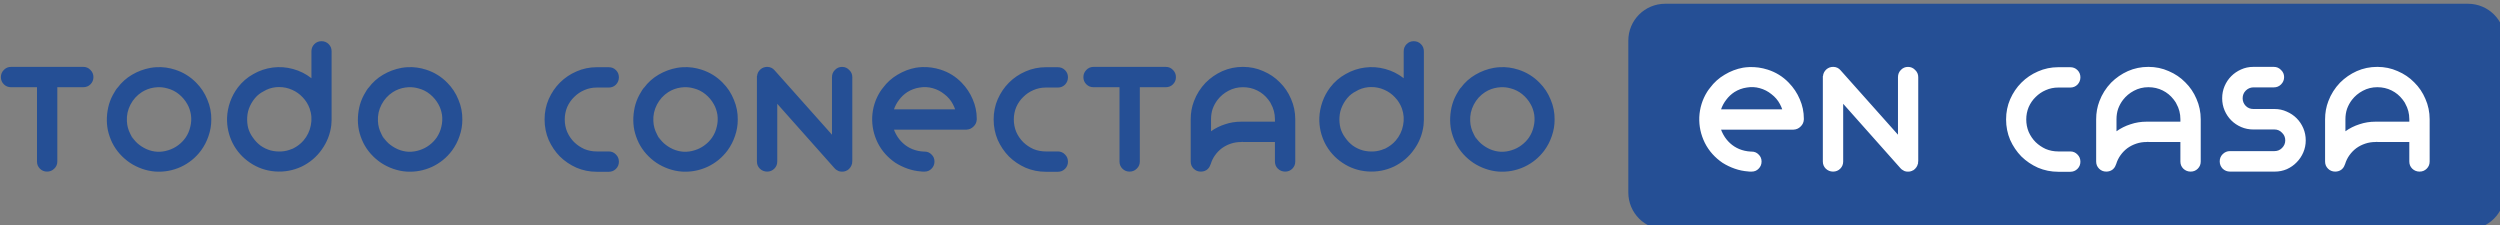
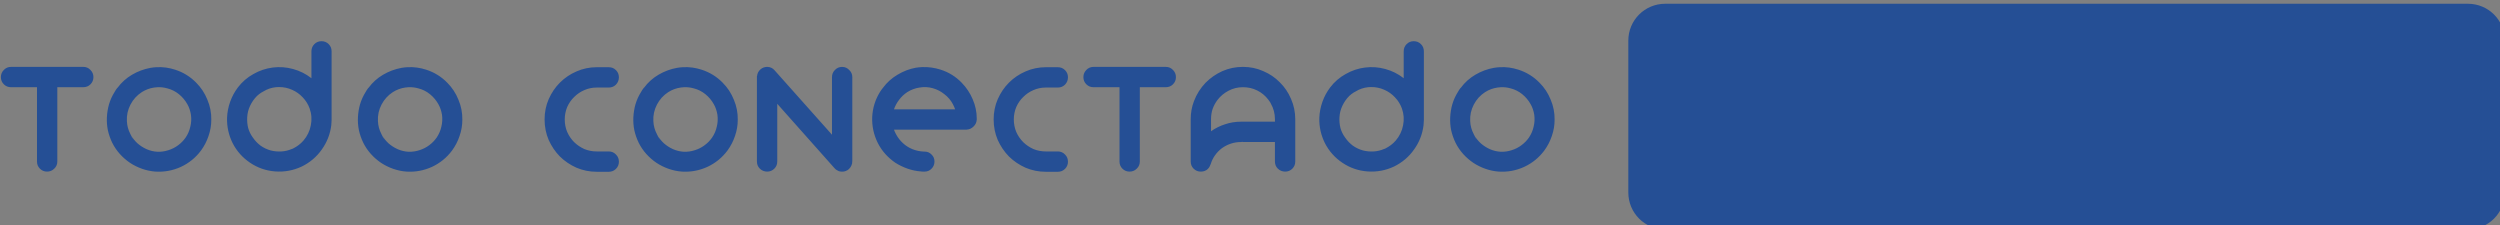
<svg xmlns="http://www.w3.org/2000/svg" xmlns:ns1="http://www.inkscape.org/namespaces/inkscape" xmlns:ns2="http://sodipodi.sourceforge.net/DTD/sodipodi-0.dtd" width="152.681mm" height="13.758mm" viewBox="0 0 152.681 13.758" version="1.1" id="svg1927" ns1:version="1.1 (c68e22c387, 2021-05-23)" ns2:docname="todo conectado title.svg">
  <rect x="0" y="0" width="152.681" height="13.758" fill="#808080" stroke="none" />
  <defs id="defs1924" />
  <g ns1:label="Capa 1" ns1:groupmode="layer" id="layer1" transform="translate(-34.606,-145.624)">
    <path id="rect124231" style="fill:#254f95;fill-opacity:1;stroke:none;stroke-width:7.674;stroke-linecap:round;stroke-linejoin:round;stroke-miterlimit:4;stroke-dasharray:none;stroke-opacity:1;paint-order:stroke fill markers" d="m 514.355,550.391 c -4.709,0 -8.5,3.791 -8.5,8.5 v 35 c 0,4.709 3.791,8.5 8.5,8.5 h 185 c 4.709,0 8.5,-3.791 8.5,-8.5 v -35 c 0,-4.709 -3.791,-8.5 -8.5,-8.5 z" transform="scale(0.265)" />
    <path id="text839411-5" style="font-style:normal;font-variant:normal;font-weight:normal;font-stretch:normal;font-size:9.916px;line-height:1.6;font-family:'Organo (colored version at: logomagazin.com/organo-font)';-inkscape-font-specification:'Organo (colored version at: logomagazin.com/organo-font)';text-align:start;letter-spacing:0.515px;word-spacing:-2.736px;text-anchor:start;fill:#254f95;fill-opacity:1;stroke:none;stroke-width:0.883;stroke-linecap:round;stroke-linejoin:round;stroke-miterlimit:4;stroke-dasharray:none;stroke-opacity:1" d="m 204.688,559.018 c -0.65,0 -1.199,0.224 -1.648,0.674 -0.45,0.45 -0.676,0.999 -0.676,1.648 v 6.184 h -0.037 c -1.249,-0.974 -2.648,-1.673 -4.197,-2.098 -1.549,-0.425 -3.112,-0.538 -4.686,-0.338 -1.574,0.2 -3.06,0.701 -4.459,1.5 -1.399,0.774 -2.586,1.798 -3.561,3.072 -0.774,1.024 -1.374,2.137 -1.799,3.336 -0.425,1.199 -0.661,2.435 -0.711,3.709 -0.05,2.049 0.386,3.999 1.311,5.848 0.949,1.824 2.274,3.31 3.973,4.459 1.774,1.199 3.722,1.874 5.846,2.023 2.124,0.15 4.149,-0.224 6.072,-1.123 0.924,-0.45 1.774,-1.001 2.549,-1.65 0.799,-0.675 1.486,-1.424 2.061,-2.248 0.6,-0.824 1.086,-1.711 1.461,-2.66 0.375,-0.949 0.625,-1.937 0.75,-2.961 0.025,-0.2 0.037,-0.388 0.037,-0.562 0.025,-0.2 0.037,-0.4 0.037,-0.6 v -0.525 -15.365 c 0,-0.65 -0.224,-1.199 -0.674,-1.648 -0.45,-0.45 -0.999,-0.674 -1.648,-0.674 z m 251.725,0 c -0.65,0 -1.199,0.224 -1.648,0.674 -0.45,0.45 -0.676,0.999 -0.676,1.648 v 6.184 h -0.037 c -1.249,-0.974 -2.648,-1.673 -4.197,-2.098 -1.549,-0.425 -3.11,-0.538 -4.684,-0.338 -1.574,0.2 -3.062,0.701 -4.461,1.5 -1.399,0.774 -2.584,1.798 -3.559,3.072 -0.774,1.024 -1.374,2.137 -1.799,3.336 -0.425,1.199 -0.663,2.435 -0.713,3.709 -0.05,2.049 0.388,3.999 1.312,5.848 0.949,1.824 2.272,3.31 3.971,4.459 1.774,1.199 3.724,1.874 5.848,2.023 2.124,0.15 4.147,-0.224 6.07,-1.123 0.924,-0.45 1.774,-1.001 2.549,-1.65 0.799,-0.675 1.486,-1.424 2.061,-2.248 0.6,-0.824 1.088,-1.711 1.463,-2.66 0.375,-0.949 0.623,-1.937 0.748,-2.961 0.025,-0.2 0.037,-0.388 0.037,-0.562 0.025,-0.2 0.039,-0.4 0.039,-0.6 v -0.525 -15.365 c 0,-0.65 -0.226,-1.199 -0.676,-1.648 -0.45,-0.45 -0.999,-0.674 -1.648,-0.674 z m -323.295,5.922 c -0.65,0 -1.201,0.236 -1.65,0.711 -0.45,0.45 -0.674,0.999 -0.674,1.648 0,0.65 0.224,1.201 0.674,1.65 0.45,0.45 1.001,0.674 1.65,0.674 h 3.146 2.85 V 586.75 c 0,0.65 0.224,1.199 0.674,1.648 0.45,0.45 0.999,0.674 1.648,0.674 0.65,0 1.199,-0.224 1.648,-0.674 0.475,-0.45 0.713,-0.999 0.713,-1.648 v -17.127 h 3.111 2.885 c 0.65,0 1.199,-0.224 1.648,-0.674 0.45,-0.45 0.676,-1.001 0.676,-1.65 0,-0.65 -0.226,-1.199 -0.676,-1.648 -0.45,-0.475 -0.999,-0.711 -1.648,-0.711 h -2.885 -10.645 z m 174.387,0 c -0.65,-0.025 -1.213,0.175 -1.688,0.6 -0.45,0.425 -0.7,0.923 -0.75,1.498 l -0.037,0.037 v 0.15 0.074 8.545 0.6 10.307 c 0,0.65 0.226,1.199 0.676,1.648 0.475,0.45 1.036,0.674 1.686,0.674 0.65,0 1.199,-0.224 1.648,-0.674 0.45,-0.45 0.676,-0.999 0.676,-1.648 v -10.307 -0.6 -2.398 l 13.229,14.879 0.037,0.037 0.076,0.074 c 0.05,0.05 0.086,0.076 0.111,0.076 v 0.037 c 0.025,0 0.037,0.012 0.037,0.037 l 0.15,0.074 0.037,0.039 c 0.05,0.05 0.1,0.074 0.15,0.074 l 0.037,0.037 0.15,0.074 c 0.025,0 0.037,0.014 0.037,0.039 h 0.037 c 0.025,0 0.039,0.012 0.039,0.037 h 0.074 c 0.025,0 0.037,0.012 0.037,0.037 h 0.074 c 0.05,0 0.088,0.012 0.113,0.037 h 0.113 c 0.025,0 0.037,0.012 0.037,0.037 h 0.074 0.113 0.148 0.039 0.037 0.15 0.074 0.074 c 0.025,-0.025 0.051,-0.037 0.076,-0.037 h 0.074 0.074 c 0.025,-0.025 0.051,-0.037 0.076,-0.037 l 0.074,-0.037 h 0.076 c 0.025,-0.025 0.061,-0.037 0.111,-0.037 0,-0.025 0.012,-0.039 0.037,-0.039 0.05,0 0.1,-0.024 0.15,-0.074 h 0.037 l 0.076,-0.037 c 0.025,-0.025 0.061,-0.049 0.111,-0.074 0.075,-0.075 0.138,-0.125 0.188,-0.15 l 0.076,-0.076 0.074,-0.074 0.15,-0.15 v -0.037 c 0.05,-0.025 0.074,-0.049 0.074,-0.074 l 0.074,-0.076 v -0.037 c 0.025,-0.025 0.039,-0.049 0.039,-0.074 l 0.074,-0.076 v -0.037 c 0.05,-0.05 0.074,-0.1 0.074,-0.15 0.025,-0.025 0.039,-0.049 0.039,-0.074 0.025,-0.025 0.037,-0.075 0.037,-0.15 0.025,-0.025 0.037,-0.049 0.037,-0.074 v -0.037 c 0.025,-0.025 0.037,-0.051 0.037,-0.076 0,-0.05 0.012,-0.086 0.037,-0.111 v -0.113 -0.111 -0.15 l 0.037,-0.037 v -10.307 -0.6 -8.545 c 0,-0.65 -0.236,-1.199 -0.711,-1.648 -0.45,-0.475 -0.999,-0.711 -1.648,-0.711 -0.65,0 -1.201,0.236 -1.65,0.711 -0.45,0.45 -0.674,0.999 -0.674,1.648 v 8.545 0.6 4.123 l -13.229,-14.842 c -0.425,-0.5 -0.962,-0.76 -1.611,-0.785 z m 75.088,0 c -0.65,0 -1.199,0.236 -1.648,0.711 -0.45,0.45 -0.674,0.999 -0.674,1.648 0,0.65 0.224,1.201 0.674,1.65 0.45,0.45 0.999,0.674 1.648,0.674 h 3.148 2.85 V 586.75 c 0,0.65 0.224,1.199 0.674,1.648 0.45,0.45 0.999,0.674 1.648,0.674 0.65,0 1.199,-0.224 1.648,-0.674 0.475,-0.45 0.713,-0.999 0.713,-1.648 v -17.127 h 3.111 2.885 c 0.65,0 1.199,-0.224 1.648,-0.674 0.45,-0.45 0.676,-1.001 0.676,-1.65 0,-0.65 -0.226,-1.199 -0.676,-1.648 -0.45,-0.475 -0.999,-0.711 -1.648,-0.711 h -2.885 -10.645 z m 34.438,0 c -1.674,0 -3.249,0.323 -4.723,0.973 -1.449,0.65 -2.735,1.538 -3.859,2.662 -1.199,1.249 -2.1,2.673 -2.699,4.271 C 405.248,574.145 405,575.532 405,577.006 v 9.406 0.338 c 0,0.65 0.224,1.199 0.674,1.648 0.45,0.45 0.999,0.674 1.648,0.674 0.525,0 0.987,-0.137 1.387,-0.412 0.4,-0.3 0.674,-0.685 0.824,-1.16 0.025,-0.025 0.037,-0.051 0.037,-0.076 0,-0.025 0.014,-0.049 0.039,-0.074 0.225,-0.75 0.562,-1.438 1.012,-2.062 0.45,-0.625 0.975,-1.162 1.574,-1.611 0.625,-0.45 1.311,-0.799 2.061,-1.049 0.75,-0.25 1.537,-0.375 2.361,-0.375 0.2,0 0.337,-0.012 0.412,-0.037 v 0.037 h 7.383 V 586.75 c 0,0.65 0.224,1.199 0.674,1.648 0.475,0.45 1.038,0.674 1.688,0.674 0.65,0 1.199,-0.224 1.648,-0.674 0.45,-0.45 0.674,-0.999 0.674,-1.648 v -9.744 c 0,-1.649 -0.325,-3.211 -0.975,-4.686 -0.625,-1.474 -1.487,-2.748 -2.586,-3.822 -1.074,-1.099 -2.348,-1.961 -3.822,-2.586 -1.449,-0.65 -3.01,-0.973 -4.684,-0.973 z m -73.914,0.047 c -0.478,0.019 -0.957,0.064 -1.438,0.139 -1.499,0.275 -2.91,0.814 -4.234,1.613 -1.324,0.774 -2.449,1.786 -3.373,3.035 -0.125,0.15 -0.25,0.311 -0.375,0.486 l -0.301,0.449 c -1.099,1.774 -1.699,3.712 -1.799,5.811 -0.075,2.074 0.351,4.046 1.275,5.92 0.475,0.949 1.06,1.811 1.76,2.586 0.7,0.774 1.475,1.449 2.324,2.023 0.874,0.55 1.811,1 2.811,1.35 0.999,0.35 2.025,0.562 3.074,0.637 0.125,0.025 0.248,0.037 0.373,0.037 h 0.451 c 0.65,0 1.187,-0.224 1.611,-0.674 0.45,-0.45 0.674,-0.999 0.674,-1.648 0,-0.65 -0.224,-1.187 -0.674,-1.611 -0.425,-0.45 -0.962,-0.676 -1.611,-0.676 h -0.15 c -0.999,-0.05 -1.912,-0.25 -2.736,-0.6 -0.774,-0.325 -1.473,-0.773 -2.098,-1.348 -0.605,-0.556 -1.102,-1.186 -1.496,-1.883 -0.051,-0.098 -0.103,-0.189 -0.154,-0.291 -0.175,-0.325 -0.312,-0.638 -0.412,-0.938 h 16.678 c 0.65,-0.025 1.199,-0.263 1.648,-0.713 0.475,-0.45 0.725,-0.999 0.75,-1.648 v -0.074 -0.076 c 0,-1.574 -0.313,-3.072 -0.938,-4.496 -0.6,-1.424 -1.45,-2.698 -2.549,-3.822 -1.349,-1.399 -2.96,-2.398 -4.834,-2.998 -1.405,-0.45 -2.824,-0.646 -4.258,-0.59 z m -176.412,0.019 c -0.476,0.023 -0.957,0.077 -1.438,0.158 -1.499,0.275 -2.91,0.8 -4.234,1.574 -1.324,0.774 -2.449,1.786 -3.373,3.035 h -0.037 c -0.25,0.325 -0.462,0.65 -0.637,0.975 -0.55,0.874 -0.974,1.811 -1.273,2.811 -0.275,0.974 -0.438,1.974 -0.488,2.998 -0.05,0.999 0.025,1.999 0.225,2.998 0.225,0.999 0.562,1.96 1.012,2.885 0.475,0.949 1.062,1.811 1.762,2.586 0.7,0.774 1.475,1.449 2.324,2.023 0.874,0.575 1.811,1.037 2.811,1.387 0.999,0.35 2.023,0.562 3.072,0.637 2.024,0.125 3.974,-0.236 5.848,-1.086 1.874,-0.874 3.422,-2.136 4.646,-3.785 0.75,-1.024 1.323,-2.137 1.723,-3.336 0.425,-1.224 0.639,-2.472 0.639,-3.746 0.025,-1.599 -0.276,-3.137 -0.9,-4.611 -0.6,-1.499 -1.462,-2.809 -2.586,-3.934 -1.374,-1.399 -2.997,-2.398 -4.871,-2.998 -1.387,-0.45 -2.794,-0.641 -4.223,-0.57 z m 57.854,0 c -0.476,0.023 -0.955,0.077 -1.436,0.158 -1.499,0.275 -2.91,0.8 -4.234,1.574 -1.324,0.774 -2.449,1.786 -3.373,3.035 h -0.037 c -0.25,0.325 -0.462,0.65 -0.637,0.975 -0.55,0.874 -0.976,1.811 -1.275,2.811 -0.275,0.974 -0.436,1.974 -0.486,2.998 -0.05,0.999 0.025,1.999 0.225,2.998 0.225,0.999 0.562,1.96 1.012,2.885 0.475,0.949 1.062,1.811 1.762,2.586 0.7,0.774 1.473,1.449 2.322,2.023 0.874,0.575 1.811,1.037 2.811,1.387 0.999,0.35 2.025,0.562 3.074,0.637 2.024,0.125 3.972,-0.236 5.846,-1.086 1.874,-0.874 3.422,-2.136 4.646,-3.785 0.75,-1.024 1.325,-2.137 1.725,-3.336 0.425,-1.224 0.637,-2.472 0.637,-3.746 0.025,-1.599 -0.274,-3.137 -0.898,-4.611 -0.6,-1.499 -1.462,-2.809 -2.586,-3.934 -1.374,-1.399 -2.999,-2.398 -4.873,-2.998 -1.387,-0.45 -2.794,-0.641 -4.223,-0.57 z m 63.475,0 c -0.476,0.023 -0.955,0.077 -1.436,0.158 -1.499,0.275 -2.91,0.8 -4.234,1.574 -1.324,0.774 -2.449,1.786 -3.373,3.035 h -0.037 c -0.25,0.325 -0.462,0.65 -0.637,0.975 -0.55,0.874 -0.976,1.811 -1.275,2.811 -0.275,0.974 -0.436,1.974 -0.486,2.998 -0.05,0.999 0.025,1.999 0.225,2.998 0.225,0.999 0.562,1.96 1.012,2.885 0.475,0.949 1.062,1.811 1.762,2.586 0.7,0.774 1.473,1.449 2.322,2.023 0.874,0.575 1.811,1.037 2.811,1.387 0.999,0.35 2.025,0.562 3.074,0.637 2.024,0.125 3.972,-0.236 5.846,-1.086 1.874,-0.874 3.422,-2.136 4.646,-3.785 0.75,-1.024 1.325,-2.137 1.725,-3.336 0.425,-1.224 0.637,-2.472 0.637,-3.746 0.025,-1.599 -0.274,-3.137 -0.898,-4.611 -0.6,-1.499 -1.462,-2.809 -2.586,-3.934 -1.374,-1.399 -2.999,-2.398 -4.873,-2.998 -1.387,-0.45 -2.794,-0.641 -4.223,-0.57 z m 188.25,0 c -0.476,0.023 -0.955,0.077 -1.436,0.158 -1.499,0.275 -2.91,0.8 -4.234,1.574 -1.324,0.774 -2.449,1.786 -3.373,3.035 h -0.037 c -0.25,0.325 -0.462,0.65 -0.637,0.975 -0.55,0.874 -0.976,1.811 -1.275,2.811 -0.275,0.974 -0.436,1.974 -0.486,2.998 -0.05,0.999 0.025,1.999 0.225,2.998 0.225,0.999 0.562,1.96 1.012,2.885 0.475,0.949 1.062,1.811 1.762,2.586 0.7,0.774 1.475,1.449 2.324,2.023 0.874,0.575 1.811,1.037 2.811,1.387 0.999,0.35 2.023,0.562 3.072,0.637 2.024,0.125 3.972,-0.236 5.846,-1.086 1.874,-0.874 3.424,-2.136 4.648,-3.785 0.75,-1.024 1.323,-2.137 1.723,-3.336 0.425,-1.224 0.637,-2.472 0.637,-3.746 0.025,-1.599 -0.274,-3.137 -0.898,-4.611 -0.6,-1.499 -1.462,-2.809 -2.586,-3.934 -1.374,-1.399 -2.997,-2.398 -4.871,-2.998 -1.387,-0.45 -2.796,-0.641 -4.225,-0.57 z m -208.156,0.008 c -1.649,0 -3.211,0.325 -4.686,0.975 -1.449,0.625 -2.723,1.487 -3.822,2.586 -1.074,1.074 -1.936,2.348 -2.586,3.822 -0.625,1.449 -0.938,2.998 -0.938,4.646 0,1.674 0.313,3.249 0.938,4.723 0.65,1.449 1.512,2.723 2.586,3.822 1.099,1.074 2.373,1.936 3.822,2.586 1.474,0.625 3.037,0.938 4.686,0.938 h 2.773 c 0.65,0 1.199,-0.226 1.648,-0.676 0.45,-0.45 0.674,-0.999 0.674,-1.648 0,-0.65 -0.224,-1.199 -0.674,-1.648 -0.45,-0.475 -0.999,-0.713 -1.648,-0.713 H 268.125 c -1.024,0 -1.987,-0.188 -2.887,-0.562 -0.874,-0.4 -1.648,-0.925 -2.322,-1.574 -0.675,-0.675 -1.214,-1.46 -1.613,-2.359 -0.375,-0.899 -0.561,-1.862 -0.561,-2.887 0,-0.999 0.186,-1.948 0.561,-2.848 0.4,-0.899 0.939,-1.675 1.613,-2.324 0.675,-0.675 1.448,-1.199 2.322,-1.574 0.899,-0.4 1.862,-0.6 2.887,-0.6 h 2.773 c 0.65,0 1.199,-0.224 1.648,-0.674 0.45,-0.475 0.674,-1.036 0.674,-1.686 0,-0.65 -0.224,-1.201 -0.674,-1.65 -0.45,-0.45 -0.999,-0.674 -1.648,-0.674 z m 103.492,0 c -1.649,0 -3.212,0.325 -4.686,0.975 -1.449,0.625 -2.723,1.487 -3.822,2.586 -1.074,1.074 -1.936,2.348 -2.586,3.822 -0.625,1.449 -0.938,2.998 -0.938,4.646 0,1.674 0.313,3.249 0.938,4.723 0.65,1.449 1.512,2.723 2.586,3.822 1.099,1.074 2.373,1.936 3.822,2.586 1.474,0.625 3.037,0.938 4.686,0.938 h 2.771 c 0.65,0 1.201,-0.226 1.65,-0.676 0.45,-0.45 0.674,-0.999 0.674,-1.648 0,-0.65 -0.224,-1.199 -0.674,-1.648 -0.45,-0.475 -1.001,-0.713 -1.65,-0.713 h -2.771 c -1.024,0 -1.987,-0.188 -2.887,-0.562 -0.874,-0.4 -1.648,-0.925 -2.322,-1.574 -0.675,-0.675 -1.214,-1.46 -1.613,-2.359 -0.375,-0.899 -0.561,-1.862 -0.561,-2.887 -10e-6,-0.999 0.186,-1.948 0.561,-2.848 0.4,-0.899 0.939,-1.675 1.613,-2.324 0.675,-0.675 1.448,-1.199 2.322,-1.574 0.899,-0.4 1.862,-0.6 2.887,-0.6 h 2.771 c 0.65,0 1.201,-0.224 1.65,-0.674 0.45,-0.475 0.674,-1.036 0.674,-1.686 0,-0.65 -0.224,-1.201 -0.674,-1.65 -0.45,-0.45 -1.001,-0.674 -1.65,-0.674 z m -176.711,4.572 c 1.049,0 2.049,0.212 2.998,0.637 0.924,0.4 1.736,0.975 2.436,1.725 0.725,0.75 1.262,1.612 1.611,2.586 0.45,1.274 0.537,2.572 0.262,3.896 -0.25,1.299 -0.811,2.462 -1.686,3.486 -0.65,0.75 -1.449,1.361 -2.398,1.836 -0.144,0.065 -0.28,0.113 -0.422,0.174 l 0.197,-0.1 c -0.775,0.35 -1.586,0.55 -2.436,0.6 -0.849,0.05 -1.675,-0.025 -2.475,-0.225 -0.824,-0.225 -1.598,-0.586 -2.322,-1.086 -0.7,-0.525 -1.299,-1.15 -1.799,-1.875 -0.5,-0.675 -0.863,-1.411 -1.088,-2.211 -0.2,-0.824 -0.275,-1.648 -0.225,-2.473 0.05,-0.949 0.274,-1.838 0.674,-2.662 0.4,-0.849 0.925,-1.598 1.574,-2.248 0.325,-0.3 0.662,-0.562 1.012,-0.787 0.375,-0.225 0.762,-0.437 1.162,-0.637 0.924,-0.425 1.899,-0.637 2.924,-0.637 z m 251.725,0 c 1.049,0 2.049,0.212 2.998,0.637 0.924,0.4 1.736,0.975 2.436,1.725 0.725,0.75 1.262,1.612 1.611,2.586 0.45,1.274 0.538,2.572 0.264,3.896 -0.25,1.299 -0.813,2.462 -1.688,3.486 -0.65,0.75 -1.449,1.361 -2.398,1.836 -0.144,0.065 -0.28,0.113 -0.422,0.174 l 0.197,-0.1 c -0.775,0.35 -1.586,0.55 -2.436,0.6 -0.849,0.05 -1.675,-0.025 -2.475,-0.225 -0.824,-0.225 -1.598,-0.586 -2.322,-1.086 -0.7,-0.525 -1.299,-1.15 -1.799,-1.875 -0.5,-0.675 -0.863,-1.411 -1.088,-2.211 -0.2,-0.824 -0.275,-1.648 -0.225,-2.473 0.05,-0.949 0.276,-1.838 0.676,-2.662 0.4,-0.849 0.923,-1.598 1.572,-2.248 0.325,-0.3 0.664,-0.562 1.014,-0.787 0.375,-0.225 0.76,-0.437 1.16,-0.637 0.924,-0.425 1.899,-0.637 2.924,-0.637 z m -102.574,0.018 c 0.5,0.025 0.993,0.107 1.48,0.244 0.999,0.275 1.9,0.737 2.699,1.387 0.824,0.625 1.473,1.386 1.947,2.285 0.225,0.425 0.4,0.826 0.525,1.201 h -14.092 c 0.275,-0.799 0.675,-1.538 1.199,-2.213 0.525,-0.7 1.15,-1.285 1.875,-1.76 0.874,-0.55 1.823,-0.901 2.848,-1.051 0.512,-0.087 1.018,-0.119 1.518,-0.094 z m 72.973,0.019 c 1.199,0 2.298,0.25 3.297,0.75 0.999,0.5 1.837,1.186 2.512,2.061 0.1,0.125 0.199,0.262 0.299,0.412 l 0.301,0.449 v 0.076 c 0.025,0 0.037,0.012 0.037,0.037 0.625,1.099 0.938,2.298 0.938,3.598 v 0.562 h -7.383 -0.412 c -1.299,0 -2.537,0.2 -3.711,0.6 -1.174,0.375 -2.248,0.912 -3.223,1.611 v -2.773 c 0,-0.849 0.125,-1.649 0.375,-2.398 0.275,-0.75 0.65,-1.436 1.125,-2.061 0.675,-0.874 1.51,-1.575 2.51,-2.1 1.024,-0.55 2.137,-0.824 3.336,-0.824 z m -250.137,0.002 c 0.759,-0.033 1.504,0.054 2.234,0.26 0.999,0.25 1.898,0.7 2.697,1.35 0.799,0.65 1.45,1.425 1.949,2.324 0.4,0.7 0.674,1.511 0.824,2.436 0.125,0.924 0.074,1.837 -0.15,2.736 -0.2,0.899 -0.561,1.735 -1.086,2.51 -0.475,0.675 -1.05,1.262 -1.725,1.762 -0.675,0.5 -1.411,0.875 -2.211,1.125 -0.824,0.275 -1.672,0.398 -2.547,0.373 -0.874,-0.05 -1.712,-0.25 -2.512,-0.6 -0.775,-0.35 -1.475,-0.798 -2.1,-1.348 -0.625,-0.575 -1.135,-1.225 -1.535,-1.949 0.2,0.4 0.412,0.787 0.637,1.162 -0.15,-0.225 -0.287,-0.451 -0.412,-0.676 -0.1,-0.25 -0.213,-0.486 -0.338,-0.711 -0.475,-0.899 -0.737,-1.875 -0.787,-2.924 -0.075,-1.349 0.2,-2.623 0.824,-3.822 0.625,-1.199 1.501,-2.16 2.625,-2.885 0.874,-0.55 1.823,-0.901 2.848,-1.051 0.256,-0.037 0.511,-0.061 0.764,-0.072 z m 57.854,0 c 0.759,-0.033 1.504,0.054 2.234,0.26 0.999,0.25 1.9,0.7 2.699,1.35 0.799,0.65 1.45,1.425 1.949,2.324 0.4,0.7 0.674,1.511 0.824,2.436 0.125,0.924 0.074,1.837 -0.15,2.736 -0.2,0.899 -0.561,1.735 -1.086,2.51 -0.475,0.675 -1.05,1.262 -1.725,1.762 -0.675,0.5 -1.411,0.875 -2.211,1.125 -0.824,0.275 -1.674,0.398 -2.549,0.373 -0.874,-0.05 -1.71,-0.25 -2.51,-0.6 -0.775,-0.35 -1.475,-0.798 -2.1,-1.348 -0.625,-0.575 -1.137,-1.225 -1.537,-1.949 0.2,0.4 0.414,0.787 0.639,1.162 -0.15,-0.225 -0.289,-0.451 -0.414,-0.676 -0.1,-0.25 -0.211,-0.486 -0.336,-0.711 -0.475,-0.899 -0.737,-1.875 -0.787,-2.924 -0.075,-1.349 0.2,-2.623 0.824,-3.822 0.625,-1.199 1.499,-2.16 2.623,-2.885 0.874,-0.55 1.823,-0.901 2.848,-1.051 0.256,-0.037 0.511,-0.061 0.764,-0.072 z m 63.475,0 c 0.759,-0.033 1.504,0.054 2.234,0.26 0.999,0.25 1.9,0.7 2.699,1.35 0.799,0.65 1.45,1.425 1.949,2.324 0.4,0.7 0.674,1.511 0.824,2.436 0.125,0.924 0.074,1.837 -0.15,2.736 -0.2,0.899 -0.561,1.735 -1.086,2.51 -0.475,0.675 -1.05,1.262 -1.725,1.762 -0.675,0.5 -1.411,0.875 -2.211,1.125 -0.824,0.275 -1.674,0.398 -2.549,0.373 -0.874,-0.05 -1.71,-0.25 -2.51,-0.6 -0.775,-0.35 -1.475,-0.798 -2.1,-1.348 -0.625,-0.575 -1.137,-1.225 -1.537,-1.949 0.2,0.4 0.414,0.787 0.639,1.162 -0.15,-0.225 -0.289,-0.451 -0.414,-0.676 -0.1,-0.25 -0.211,-0.486 -0.336,-0.711 -0.475,-0.899 -0.737,-1.875 -0.787,-2.924 -0.075,-1.349 0.2,-2.623 0.824,-3.822 0.625,-1.199 1.499,-2.16 2.623,-2.885 0.874,-0.55 1.823,-0.901 2.848,-1.051 0.256,-0.037 0.511,-0.061 0.764,-0.072 z m 188.25,0 c 0.759,-0.033 1.506,0.054 2.236,0.26 0.999,0.25 1.898,0.7 2.697,1.35 0.799,0.65 1.45,1.425 1.949,2.324 0.4,0.7 0.674,1.511 0.824,2.436 0.125,0.924 0.074,1.837 -0.15,2.736 -0.2,0.899 -0.561,1.735 -1.086,2.51 -0.475,0.675 -1.05,1.262 -1.725,1.762 -0.675,0.5 -1.411,0.875 -2.211,1.125 -0.824,0.275 -1.674,0.398 -2.549,0.373 -0.874,-0.05 -1.71,-0.25 -2.51,-0.6 -0.775,-0.35 -1.475,-0.798 -2.1,-1.348 -0.625,-0.575 -1.135,-1.225 -1.535,-1.949 0.2,0.4 0.412,0.787 0.637,1.162 -0.15,-0.225 -0.287,-0.451 -0.412,-0.676 -0.1,-0.25 -0.213,-0.486 -0.338,-0.711 -0.475,-0.899 -0.737,-1.875 -0.787,-2.924 -0.075,-1.349 0.2,-2.623 0.824,-3.822 0.625,-1.199 1.499,-2.16 2.623,-2.885 0.874,-0.55 1.825,-0.901 2.85,-1.051 0.256,-0.037 0.509,-0.061 0.762,-0.072 z" transform="scale(0.265)" ns2:nodetypes="sssccssccscccscccsccscssssssccssccscccscccsccscsssscsssccssscsccssscsccsscccccccscssscccccccccccccccscscscscccccccccsccccccsccccccccccccccccccscscccccccscscsccccsscsssccssscsccssscsccsscccscsssccscscsscccscsssscccsscccccccscscsscscsccscccccccsccssscscccccccscsccccccccsscscccccccscsccccccccsscscccccccscsccccccccsscscccccccscsccccccccsscscscccsssscsscccscccsscssssscscscccsssscsscccscccsscsssssccccccccscccccccccssccccccccscccccccccssccccccccssscccccsccsccscccsscsccccscccccccccscssscsccccscccccccccscssscsccccscccccccccscssscsccccscccccccccscss" />
-     <path id="path2113" style="font-style:normal;font-variant:normal;font-weight:normal;font-stretch:normal;font-size:9.916px;line-height:1.6;font-family:'Organo (colored version at: logomagazin.com/organo-font)';-inkscape-font-specification:'Organo (colored version at: logomagazin.com/organo-font)';text-align:start;letter-spacing:0.515px;word-spacing:-2.736px;text-anchor:start;fill:#ffffff;fill-opacity:1;stroke:none;stroke-width:0.883;stroke-linecap:round;stroke-linejoin:round;stroke-miterlimit:4;stroke-dasharray:none;stroke-opacity:1" d="m 553.16,564.939 c -0.65,-0.025 -1.213,0.175 -1.688,0.6 -0.45,0.425 -0.698,0.923 -0.748,1.498 l -0.039,0.037 v 0.15 0.074 8.545 0.6 10.307 c 0,0.65 0.226,1.199 0.676,1.648 0.475,0.45 1.036,0.674 1.686,0.674 0.65,0 1.201,-0.224 1.65,-0.674 0.45,-0.45 0.674,-0.999 0.674,-1.648 v -10.307 -0.6 -2.398 l 13.229,14.879 0.037,0.037 0.076,0.074 c 0.05,0.05 0.086,0.076 0.111,0.076 v 0.037 c 0.025,0 0.037,0.012 0.037,0.037 l 0.15,0.074 0.037,0.039 c 0.05,0.05 0.1,0.074 0.15,0.074 l 0.037,0.037 0.15,0.074 c 0.025,0 0.037,0.014 0.037,0.039 h 0.037 c 0.025,0 0.039,0.012 0.039,0.037 h 0.074 c 0.025,0 0.037,0.012 0.037,0.037 h 0.076 c 0.05,0 0.086,0.012 0.111,0.037 h 0.113 c 0.025,0 0.037,0.012 0.037,0.037 h 0.074 0.113 0.15 0.037 0.037 0.15 0.074 0.076 c 0.025,-0.025 0.049,-0.037 0.074,-0.037 h 0.074 0.076 c 0.025,-0.025 0.049,-0.037 0.074,-0.037 l 0.074,-0.037 h 0.076 c 0.025,-0.025 0.061,-0.037 0.111,-0.037 0,-0.025 0.014,-0.039 0.039,-0.039 0.05,0 0.099,-0.024 0.148,-0.074 h 0.037 l 0.076,-0.037 c 0.025,-0.025 0.061,-0.049 0.111,-0.074 0.075,-0.075 0.138,-0.125 0.188,-0.15 l 0.076,-0.076 0.074,-0.074 0.15,-0.15 v -0.037 c 0.05,-0.025 0.074,-0.049 0.074,-0.074 l 0.076,-0.076 v -0.037 c 0.025,-0.025 0.037,-0.049 0.037,-0.074 l 0.074,-0.076 v -0.037 c 0.05,-0.05 0.076,-0.1 0.076,-0.15 0.025,-0.025 0.037,-0.049 0.037,-0.074 0.025,-0.025 0.037,-0.075 0.037,-0.15 0.025,-0.025 0.037,-0.049 0.037,-0.074 v -0.037 c 0.025,-0.025 0.037,-0.051 0.037,-0.076 0,-0.05 0.012,-0.086 0.037,-0.111 v -0.113 -0.111 -0.15 l 0.039,-0.037 v -10.307 -0.6 -8.545 c 0,-0.65 -0.238,-1.199 -0.713,-1.648 -0.45,-0.475 -0.999,-0.711 -1.648,-0.711 -0.65,0 -1.199,0.236 -1.648,0.711 C 568.226,566.1 568,566.649 568,567.299 v 8.545 0.6 4.123 l -13.229,-14.842 c -0.425,-0.5 -0.962,-0.76 -1.611,-0.785 z m 72.543,0 c -1.674,0 -3.247,0.323 -4.721,0.973 -1.449,0.65 -2.737,1.538 -3.861,2.662 -1.199,1.249 -2.098,2.673 -2.697,4.271 -0.5,1.299 -0.75,2.686 -0.75,4.16 v 9.406 0.338 c 0,0.65 0.224,1.199 0.674,1.648 0.45,0.45 1.001,0.674 1.65,0.674 0.525,0 0.987,-0.137 1.387,-0.412 0.4,-0.3 0.674,-0.685 0.824,-1.16 0.025,-0.025 0.037,-0.051 0.037,-0.076 0,-0.025 0.012,-0.049 0.037,-0.074 0.225,-0.75 0.562,-1.438 1.012,-2.062 0.45,-0.625 0.975,-1.162 1.574,-1.611 0.625,-0.45 1.311,-0.799 2.061,-1.049 0.75,-0.25 1.537,-0.375 2.361,-0.375 0.2,0 0.337,-0.012 0.412,-0.037 v 0.037 h 7.383 V 586.75 c 0,0.65 0.226,1.199 0.676,1.648 0.475,0.45 1.036,0.674 1.686,0.674 0.65,0 1.199,-0.224 1.648,-0.674 0.45,-0.45 0.676,-0.999 0.676,-1.648 v -9.744 c 0,-1.649 -0.325,-3.211 -0.975,-4.686 -0.625,-1.474 -1.487,-2.748 -2.586,-3.822 -1.074,-1.099 -2.348,-1.961 -3.822,-2.586 -1.449,-0.65 -3.012,-0.973 -4.686,-0.973 z m 24.168,0 c -0.999,0 -1.936,0.2 -2.811,0.6 -0.849,0.375 -1.598,0.886 -2.248,1.535 -0.65,0.65 -1.162,1.413 -1.537,2.287 -0.375,0.874 -0.562,1.811 -0.562,2.811 0,0.999 0.188,1.936 0.562,2.811 0.375,0.874 0.888,1.636 1.537,2.285 0.65,0.65 1.411,1.162 2.285,1.537 0.874,0.375 1.811,0.562 2.811,0.562 h 4.873 c 0.675,0 1.248,0.25 1.723,0.75 0.5,0.475 0.75,1.06 0.75,1.76 0,0.675 -0.25,1.262 -0.75,1.762 -0.475,0.475 -1.048,0.713 -1.723,0.713 h -10.27 c -0.65,0 -1.211,0.236 -1.686,0.711 -0.45,0.45 -0.674,1.001 -0.674,1.65 0,0.65 0.224,1.211 0.674,1.686 0.475,0.45 1.036,0.674 1.686,0.674 h 10.344 c 0.974,0 1.899,-0.186 2.773,-0.561 0.874,-0.4 1.623,-0.925 2.248,-1.574 0.65,-0.65 1.162,-1.413 1.537,-2.287 0.375,-0.874 0.562,-1.799 0.562,-2.773 0,-0.999 -0.188,-1.936 -0.562,-2.811 -0.375,-0.874 -0.888,-1.636 -1.537,-2.285 -0.65,-0.65 -1.411,-1.162 -2.285,-1.537 -0.874,-0.4 -1.811,-0.6 -2.811,-0.6 h -4.873 c -0.7,0 -1.285,-0.236 -1.76,-0.711 -0.475,-0.5 -0.713,-1.087 -0.713,-1.762 0,-0.7 0.238,-1.287 0.713,-1.762 0.475,-0.475 1.048,-0.725 1.723,-0.75 h 4.76 c 0.65,0 1.199,-0.224 1.648,-0.674 0.475,-0.475 0.713,-1.038 0.713,-1.688 0,-0.65 -0.238,-1.199 -0.713,-1.648 -0.45,-0.475 -0.999,-0.711 -1.648,-0.711 z m 28.59,0 c -1.674,0 -3.247,0.323 -4.721,0.973 -1.449,0.65 -2.737,1.538 -3.861,2.662 -1.199,1.249 -2.098,2.673 -2.697,4.271 -0.5,1.299 -0.75,2.686 -0.75,4.16 v 9.406 0.338 c 0,0.65 0.224,1.199 0.674,1.648 0.45,0.45 1.001,0.674 1.65,0.674 0.525,0 0.987,-0.137 1.387,-0.412 0.4,-0.3 0.674,-0.685 0.824,-1.16 0.025,-0.025 0.037,-0.051 0.037,-0.076 0,-0.025 0.012,-0.049 0.037,-0.074 0.225,-0.75 0.562,-1.438 1.012,-2.062 0.45,-0.625 0.975,-1.162 1.574,-1.611 0.625,-0.45 1.311,-0.799 2.061,-1.049 0.75,-0.25 1.537,-0.375 2.361,-0.375 0.2,0 0.337,-0.012 0.412,-0.037 v 0.037 h 7.383 V 586.75 c 0,0.65 0.226,1.199 0.676,1.648 0.475,0.45 1.036,0.674 1.686,0.674 0.65,0 1.199,-0.224 1.648,-0.674 0.45,-0.45 0.676,-0.999 0.676,-1.648 v -9.744 c 0,-1.649 -0.325,-3.211 -0.975,-4.686 -0.625,-1.474 -1.487,-2.748 -2.586,-3.822 -1.074,-1.099 -2.348,-1.961 -3.822,-2.586 -1.449,-0.65 -3.012,-0.973 -4.686,-0.973 z m -144.732,0.047 c -0.478,0.019 -0.959,0.064 -1.439,0.139 -1.499,0.275 -2.91,0.814 -4.234,1.613 -1.324,0.774 -2.449,1.786 -3.373,3.035 -0.125,0.15 -0.25,0.311 -0.375,0.486 l -0.299,0.449 c -1.099,1.774 -1.699,3.712 -1.799,5.811 -0.075,2.074 0.349,4.046 1.273,5.92 0.475,0.949 1.062,1.811 1.762,2.586 0.7,0.774 1.475,1.449 2.324,2.023 0.874,0.55 1.811,1 2.811,1.35 0.999,0.35 2.023,0.562 3.072,0.637 0.125,0.025 0.25,0.037 0.375,0.037 h 0.449 c 0.65,0 1.187,-0.224 1.611,-0.674 0.45,-0.45 0.676,-0.999 0.676,-1.648 0,-0.65 -0.226,-1.187 -0.676,-1.611 -0.425,-0.45 -0.962,-0.676 -1.611,-0.676 h -0.148 c -0.999,-0.05 -1.912,-0.25 -2.736,-0.6 -0.774,-0.325 -1.475,-0.773 -2.1,-1.348 -0.605,-0.556 -1.1,-1.186 -1.494,-1.883 -0.051,-0.098 -0.103,-0.189 -0.154,-0.291 -0.175,-0.325 -0.312,-0.638 -0.412,-0.938 h 16.678 c 0.65,-0.025 1.199,-0.263 1.648,-0.713 0.475,-0.45 0.725,-0.999 0.75,-1.648 v -0.074 -0.076 c 0,-1.574 -0.313,-3.072 -0.938,-4.496 -0.6,-1.424 -1.45,-2.698 -2.549,-3.822 -1.349,-1.399 -2.96,-2.398 -4.834,-2.998 -1.405,-0.45 -2.824,-0.646 -4.258,-0.59 z m 71.217,0.027 c -1.649,0 -3.21,0.325 -4.684,0.975 -1.449,0.625 -2.723,1.487 -3.822,2.586 -1.074,1.074 -1.936,2.348 -2.586,3.822 -0.625,1.449 -0.938,2.998 -0.938,4.646 0,1.674 0.313,3.249 0.938,4.723 0.65,1.449 1.512,2.723 2.586,3.822 1.099,1.074 2.373,1.936 3.822,2.586 1.474,0.625 3.035,0.938 4.684,0.938 h 2.773 c 0.65,0 1.201,-0.226 1.65,-0.676 0.45,-0.45 0.674,-0.999 0.674,-1.648 0,-0.65 -0.224,-1.199 -0.674,-1.648 -0.45,-0.475 -1.001,-0.713 -1.65,-0.713 h -2.773 c -1.024,0 -1.985,-0.188 -2.885,-0.562 -0.874,-0.4 -1.65,-0.925 -2.324,-1.574 -0.675,-0.675 -1.212,-1.46 -1.611,-2.359 -0.375,-0.899 -0.562,-1.862 -0.562,-2.887 0,-0.999 0.188,-1.948 0.562,-2.848 0.4,-0.899 0.937,-1.675 1.611,-2.324 0.675,-0.675 1.45,-1.199 2.324,-1.574 0.899,-0.4 1.86,-0.6 2.885,-0.6 h 2.773 c 0.65,0 1.201,-0.224 1.65,-0.674 0.45,-0.475 0.674,-1.036 0.674,-1.686 0,-0.65 -0.224,-1.201 -0.674,-1.65 -0.45,-0.45 -1.001,-0.674 -1.65,-0.674 z m -70.275,4.59 c 0.5,0.025 0.993,0.107 1.48,0.244 0.999,0.275 1.898,0.737 2.697,1.387 0.824,0.625 1.475,1.386 1.949,2.285 0.225,0.425 0.4,0.826 0.525,1.201 h -14.092 c 0.275,-0.799 0.675,-1.538 1.199,-2.213 0.525,-0.7 1.149,-1.285 1.873,-1.76 0.874,-0.55 1.825,-0.901 2.85,-1.051 0.512,-0.087 1.018,-0.119 1.518,-0.094 z m 91.033,0.019 c 1.199,0 2.299,0.25 3.299,0.75 0.999,0.5 1.835,1.186 2.51,2.061 0.1,0.125 0.201,0.262 0.301,0.412 l 0.299,0.449 v 0.076 c 0.025,0 0.039,0.012 0.039,0.037 0.625,1.099 0.936,2.298 0.936,3.598 v 0.562 h -7.383 -0.412 c -1.299,0 -2.535,0.2 -3.709,0.6 -1.174,0.375 -2.25,0.912 -3.225,1.611 v -2.773 c 0,-0.849 0.125,-1.649 0.375,-2.398 0.275,-0.75 0.65,-1.436 1.125,-2.061 0.675,-0.874 1.512,-1.575 2.512,-2.1 1.024,-0.55 2.135,-0.824 3.334,-0.824 z m 52.758,0 c 1.199,0 2.299,0.25 3.299,0.75 0.999,0.5 1.835,1.186 2.51,2.061 0.1,0.125 0.201,0.262 0.301,0.412 l 0.299,0.449 v 0.076 c 0.025,0 0.039,0.012 0.039,0.037 0.625,1.099 0.936,2.298 0.936,3.598 v 0.562 h -7.383 -0.412 c -1.299,0 -2.535,0.2 -3.709,0.6 -1.174,0.375 -2.248,0.912 -3.223,1.611 v -2.773 c 0,-0.849 0.123,-1.649 0.373,-2.398 0.275,-0.75 0.65,-1.436 1.125,-2.061 0.675,-0.874 1.512,-1.575 2.512,-2.1 1.024,-0.55 2.135,-0.824 3.334,-0.824 z" transform="scale(0.265)" ns2:nodetypes="scccccccscssscccccccccccccccscscscscccccccccsccccccsccccccccccccccccccscscccccccscscsccccsscccscsssccscscsscccscsssscccsscsssssssscsssssscssccsssscsscsscssscssscccscsssccscscsscccscsssscccsscccccccscscsscscsccscccccccsccssscscscccsssscsscccscccsscsssssccccccccssscccccsccsccscccssscccccsccsccscccs" />
  </g>
</svg>